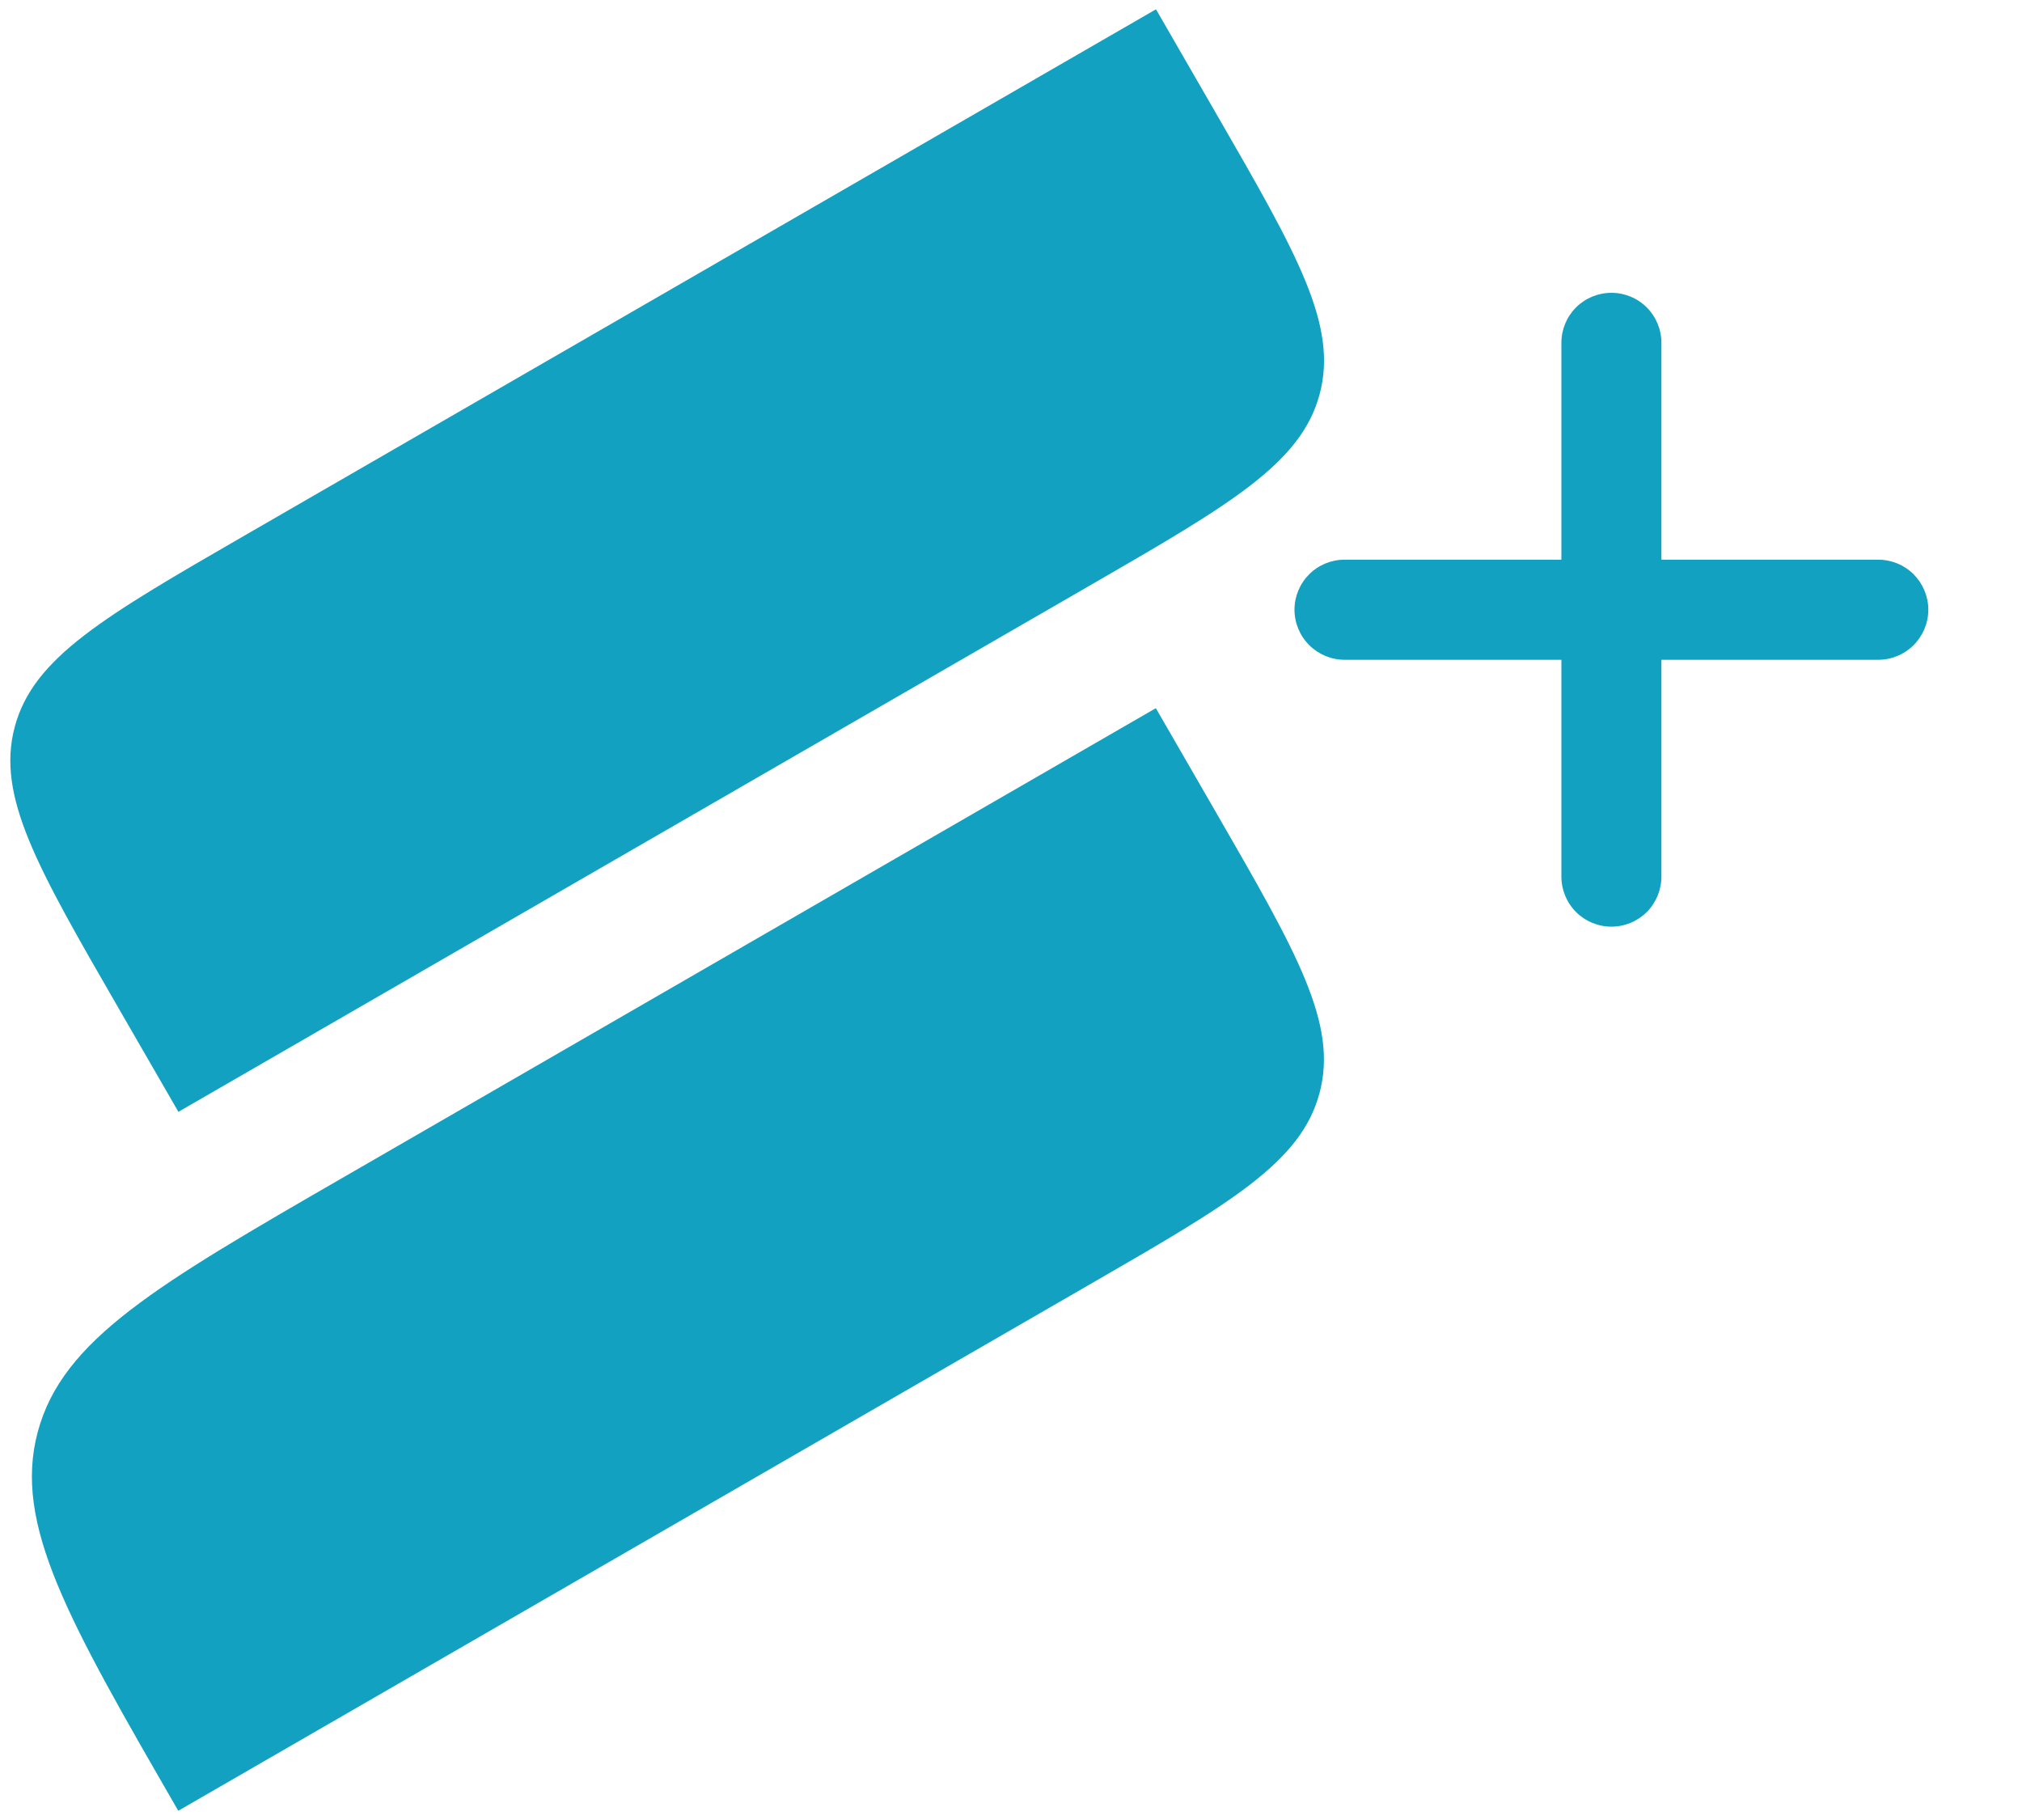
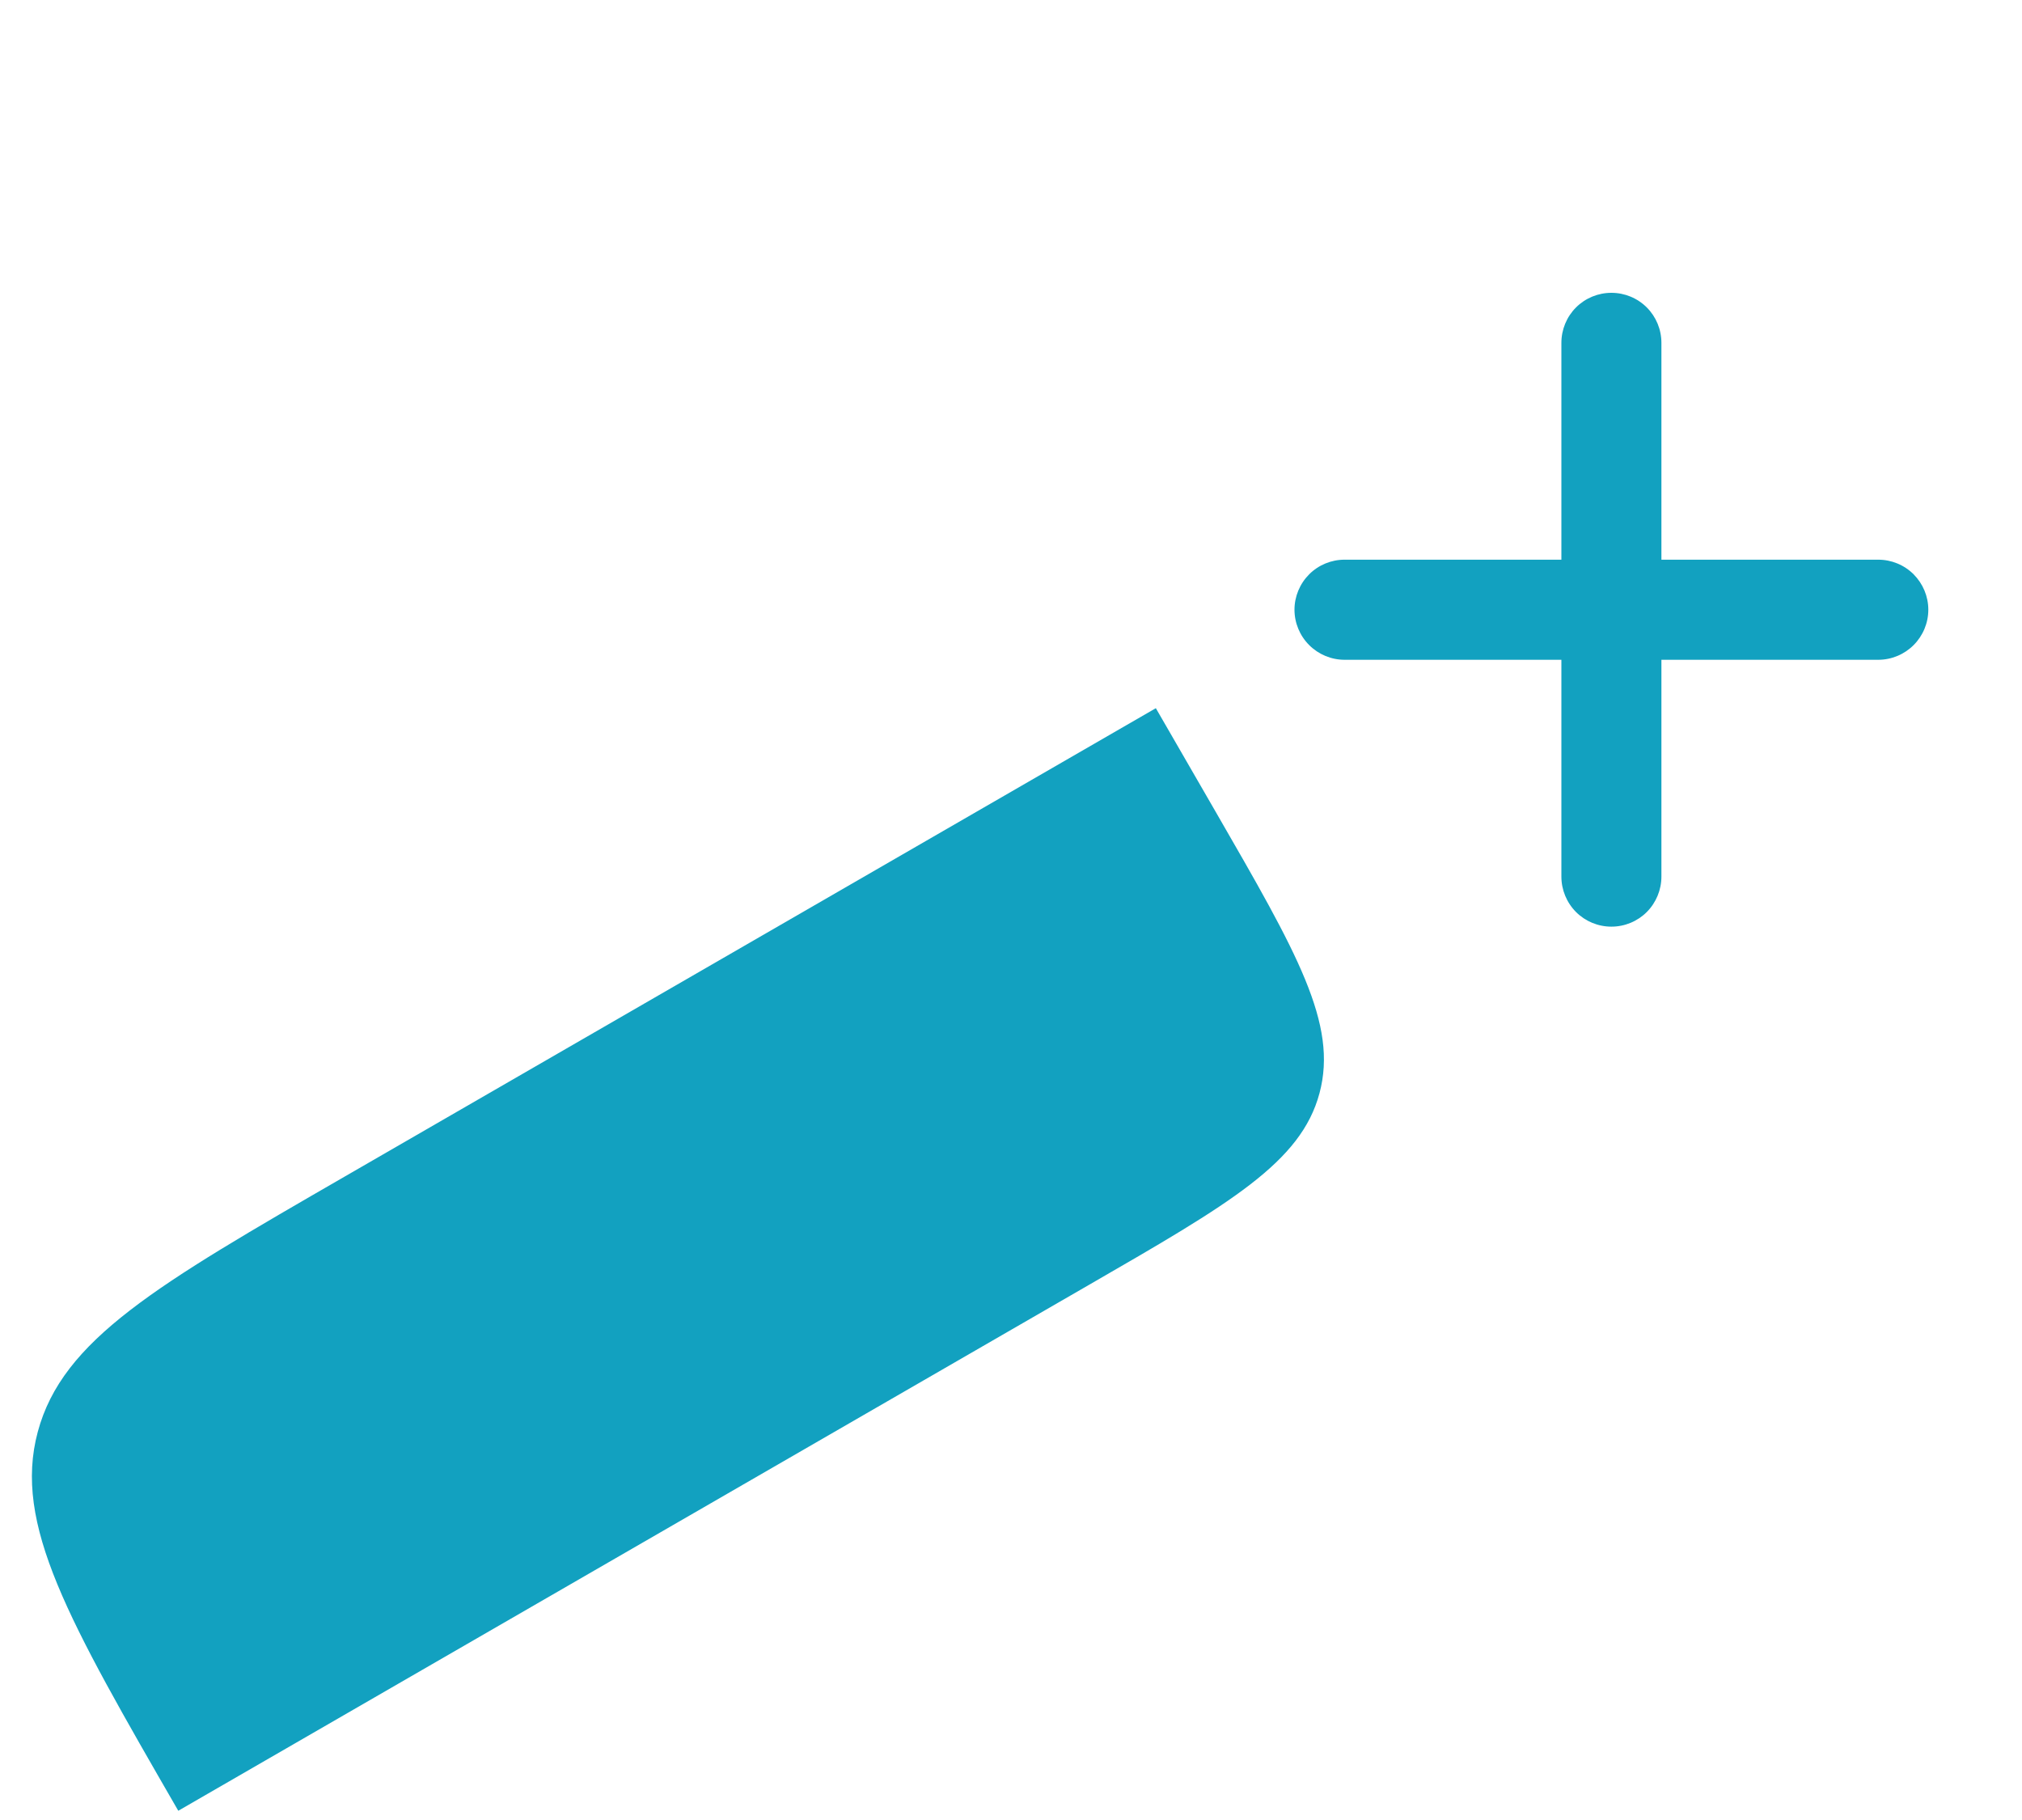
<svg xmlns="http://www.w3.org/2000/svg" width="30" height="27" viewBox="0 0 30 27" fill="none">
  <path d="M2.645 26.863C1.01 24.03 0.193 22.614 0.56 21.243C0.927 19.872 2.326 19.064 5.124 17.449L17.149 10.506L18.036 12.042C19.247 14.14 19.853 15.189 19.577 16.218C19.302 17.246 18.253 17.852 16.154 19.063L2.645 26.863Z" fill="#12A1C0" />
-   <path d="M1.76 14.958C0.549 12.86 -0.057 11.811 0.219 10.783C0.494 9.754 1.543 9.149 3.642 7.937L17.151 0.138L18.037 1.673C19.248 3.771 19.854 4.821 19.579 5.849C19.303 6.877 18.254 7.483 16.156 8.694L2.647 16.494L1.76 14.958Z" fill="#12A1C0" />
  <g clip-path="url(#clip0_2644_11312)">
    <path d="M23.166 13.005C23.166 13.201 23.244 13.39 23.383 13.53C23.522 13.669 23.711 13.747 23.908 13.747C24.105 13.747 24.294 13.669 24.433 13.53C24.572 13.39 24.65 13.201 24.65 13.005V9.788H27.867C28.064 9.788 28.253 9.709 28.392 9.57C28.531 9.431 28.61 9.242 28.61 9.045C28.61 8.848 28.531 8.66 28.392 8.52C28.253 8.381 28.064 8.303 27.867 8.303H24.65V5.086C24.65 4.889 24.572 4.7 24.433 4.561C24.294 4.422 24.105 4.344 23.908 4.344C23.711 4.344 23.522 4.422 23.383 4.561C23.244 4.7 23.166 4.889 23.166 5.086V8.303H19.949C19.752 8.303 19.563 8.381 19.424 8.52C19.285 8.66 19.206 8.848 19.206 9.045C19.206 9.242 19.285 9.431 19.424 9.57C19.563 9.709 19.752 9.788 19.949 9.788H23.166V13.005Z" fill="#12A1C0" />
  </g>
  <defs>
    <clipPath id="clip0_2644_11312">
      <rect width="11.878" height="11.878" fill="white" transform="translate(17.97 3.107)" />
    </clipPath>
  </defs>
</svg>